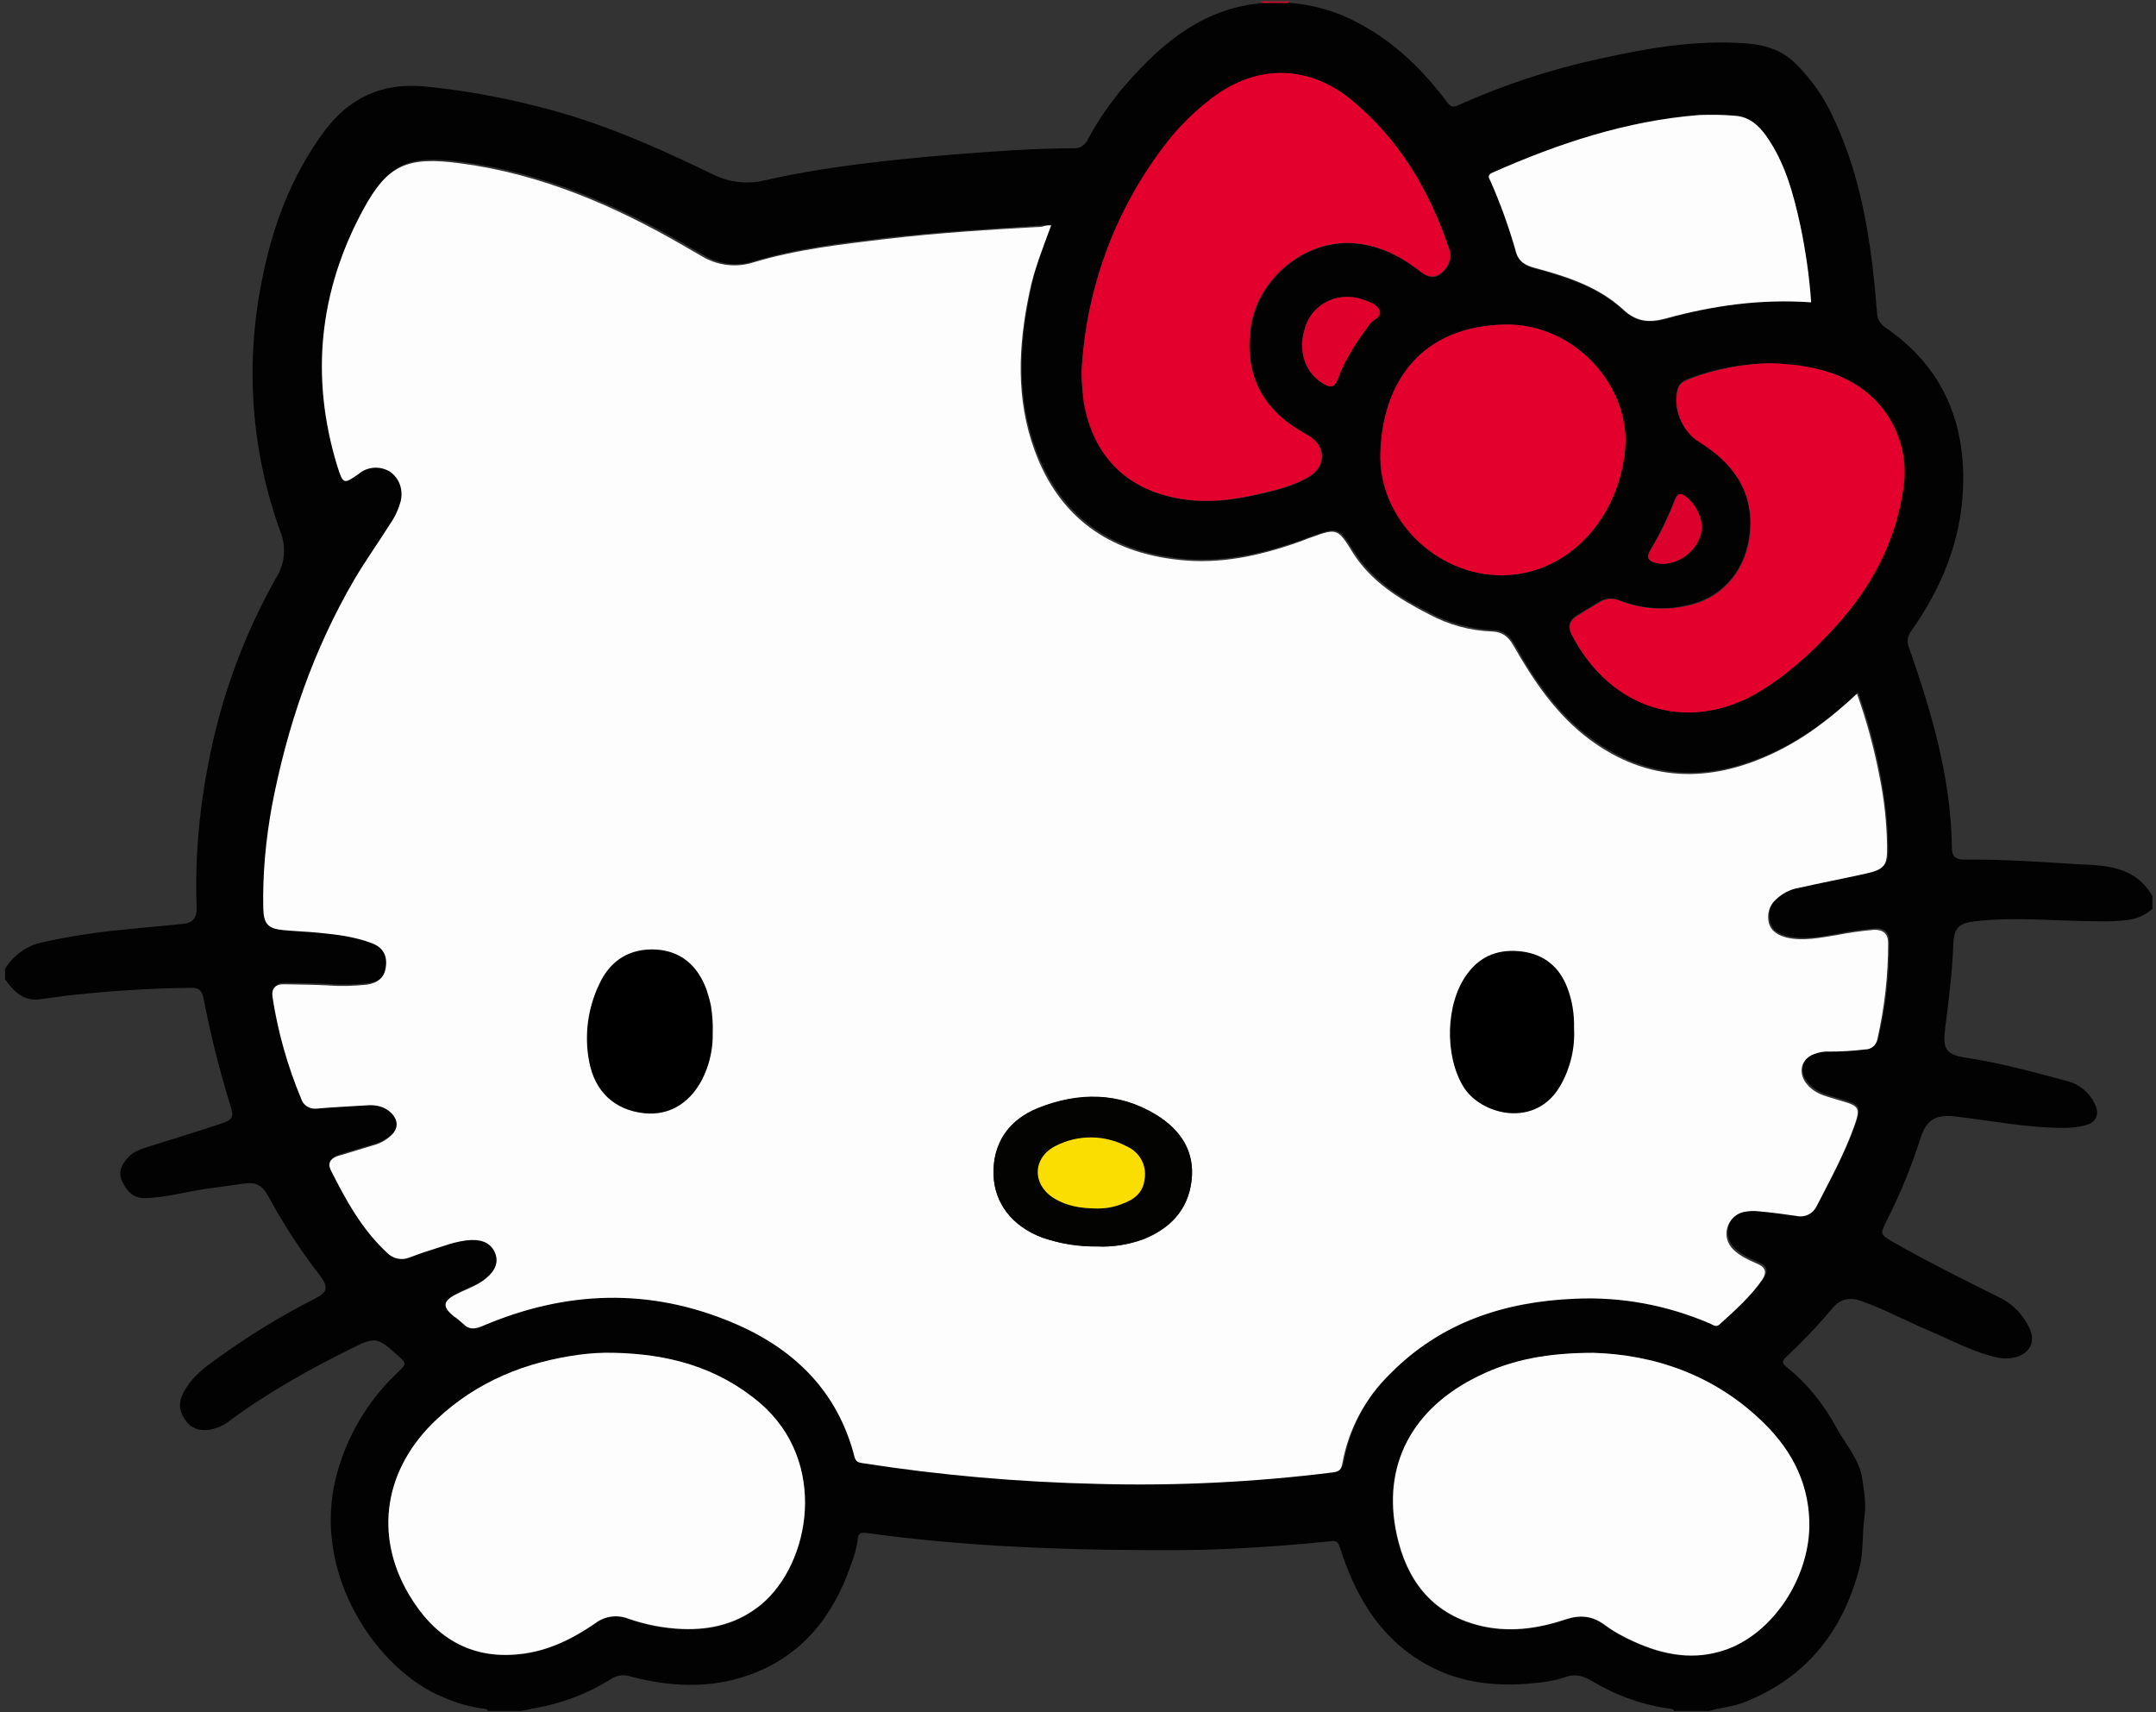
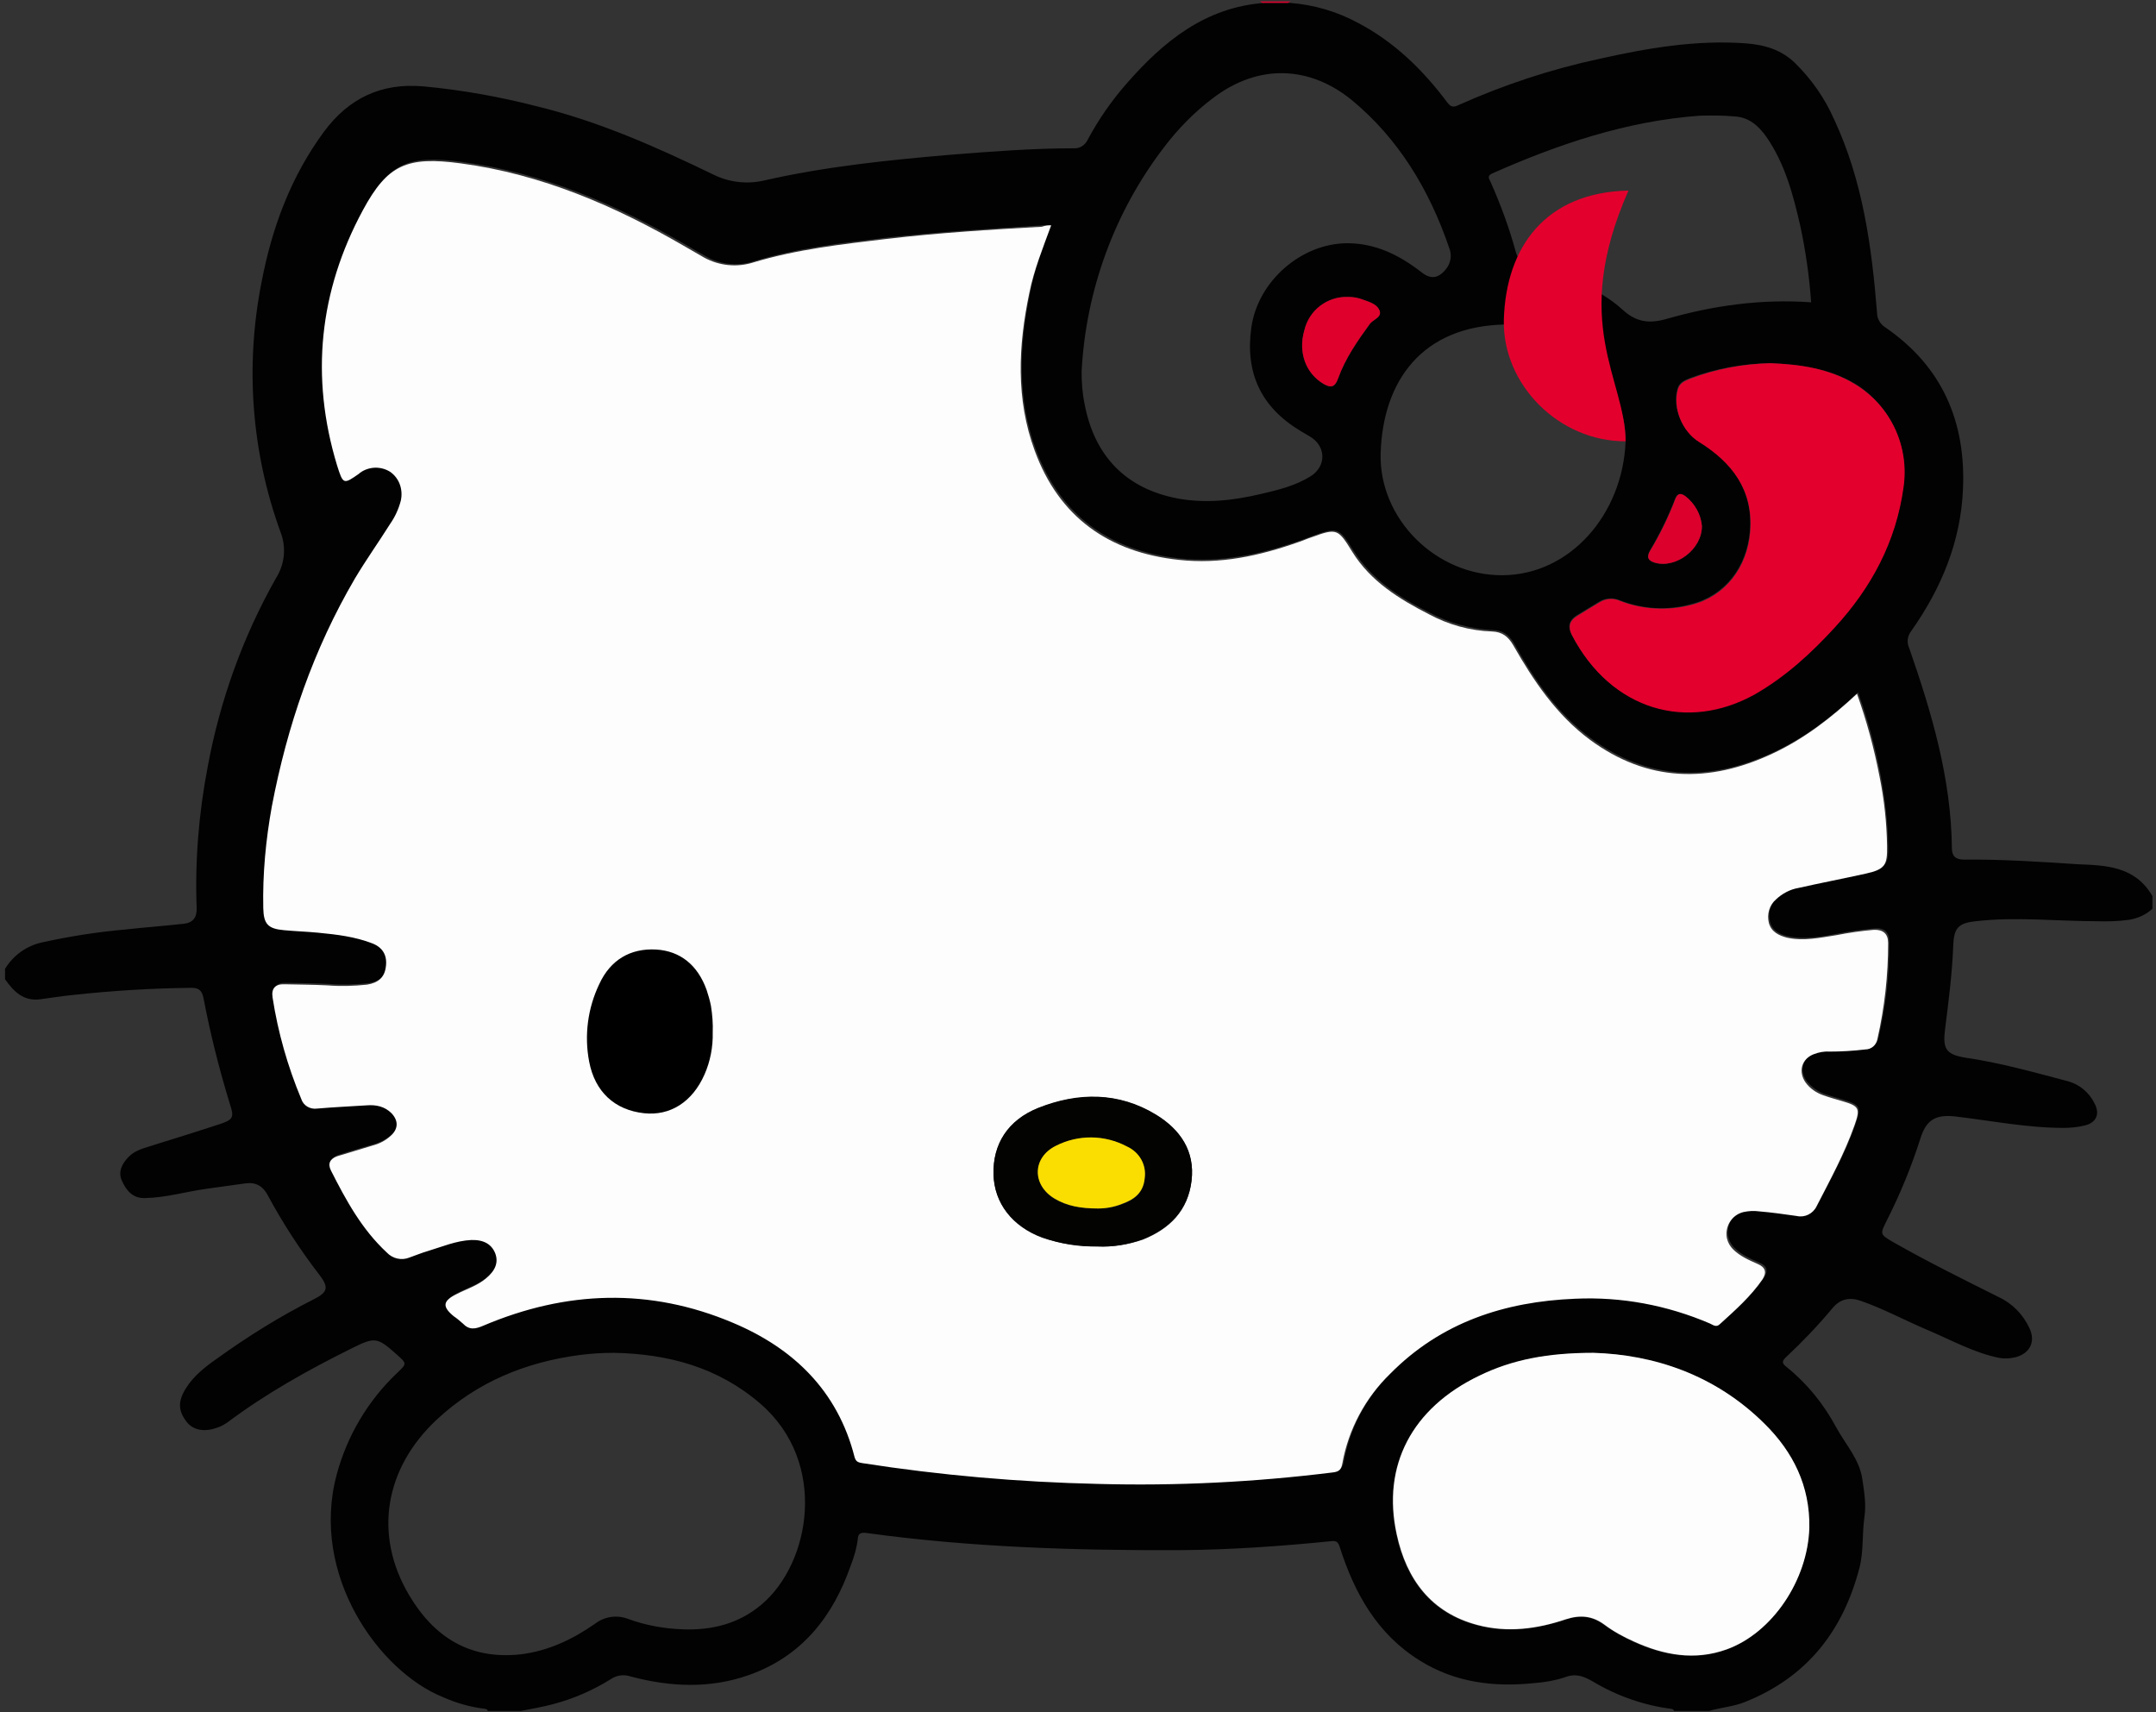
<svg xmlns="http://www.w3.org/2000/svg" version="1.1" id="レイヤー_1" x="0px" y="0px" viewBox="0 0 602 478" style="enable-background:new 0 0 602 478;" xml:space="preserve">
  <rect x="0" y="0" width="602" height="478" fill="#333333" stroke="none" />
  <style type="text/css">
	.st0{fill:#020202;}
	.st1{fill:#DC002C;}
	.st2{fill:#FDFDFD;}
	.st3{fill:#E4002D;}
	.st4{fill:#E3002D;}
	.st5{fill:#DF002C;}
	.st6{fill:#030302;}
	.st7{fill:#FADD01;}
</style>
  <g id="グループ_7142" transform="translate(-0.094 -0.094)">
    <path id="パス_3722" class="st0" d="M601.1,250.3v3.5c-1.8,1.7-4.1,2.7-6.5,3.1c-3,0.4-5.9,0.5-8.9,0.4c-11.3,0-22.6-1.3-34,0   c-4.6,0.5-6,1.8-6.2,6.4c-0.3,8-1.3,15.9-2.3,23.7c-0.7,5.5,0.2,7.1,5.7,8c9.7,1.4,19.2,4.1,28.7,6.6c3.2,0.9,5.8,3.1,7.3,6.1   c1.6,2.9,0.6,5.4-2.6,6.2c-2,0.5-4,0.7-6,0.7c-10.2,0-20.2-2-30.3-3.2c-5.5-0.6-8.1,1-9.7,6.2c-2.5,7.8-5.6,15.4-9.3,22.7   c-2,4-2.1,4,1.9,6.3c9.5,5.4,19.4,10.3,29.2,15.2c3.9,1.8,6.9,4.9,8.7,8.8c1.7,3.7,0.1,6.9-3.8,8c-1.6,0.4-3.2,0.5-4.8,0.2   c-7.2-1.5-13.5-5.1-20.2-7.9c-6.1-2.6-12-5.8-18.3-8c-3.1-1.1-5.8-0.6-8,2.1c-4,4.8-8.3,9.3-12.9,13.6c-1.3,1.2-1.1,1.8,0.2,2.8   c5.7,4.6,10.3,10.3,13.8,16.8c2.6,4.8,6.5,8.9,7.3,14.5c0.5,3.4,1.1,6.8,0.6,10.4c-0.7,4.7-0.2,9.6-1.4,14.3   c-4.6,17.7-14.7,30.6-32,37.5c-3.2,1.3-6.7,1.5-10,2.5h-9.8c-0.1-0.5-0.4-0.5-0.8-0.6c-7.7-1-15.1-3.6-21.8-7.6   c-2.6-1.5-4.8-2.4-7.9-1.2c-2.7,0.9-5.6,1.4-8.4,1.6c-11.3,1.2-22.2-0.1-32.1-6.3c-11.9-7.4-18.2-18.8-22.3-31.6   c-0.5-1.5-0.9-1.9-2.5-1.7c-14,1.4-28.1,2.4-42.3,2.5c-29.2,0.1-58.4-0.8-87.4-4.8c-1.7-0.2-2.3,0.2-2.4,1.7   c-0.3,2.5-1,4.9-1.9,7.2c-5,14.5-13.8,25.6-28.6,30.8c-10.8,3.8-21.8,3.3-32.8,0.4c-2-0.7-4.1-0.4-5.8,0.8c-5,3.1-10.3,5.4-16,6.9   c-3,0.8-6,1.3-9,1.9h-9.2c-0.1-0.5-0.4-0.5-0.8-0.6c-4.1-0.5-8-1.6-11.8-3.3c-17.8-7.2-37.1-34.1-29.6-62.1   c2.9-10.8,8.7-20.6,16.8-28.3c2.8-2.7,2.9-2.6,0-5.2c-5.5-4.9-6.1-5-12.7-1.7c-12.1,6-23.9,12.6-34.7,20.7   c-0.9,0.6-1.8,1.1-2.8,1.4c-3.5,1.3-6.6,0.7-8.4-1.5c-2.5-3.2-2.6-5.8-0.3-9.5c2.2-3.5,5.4-6,8.7-8.3c8.6-6.2,17.6-11.8,27.1-16.6   c3.8-1.9,4.1-3.3,1.6-6.6c-5.4-7-10.3-14.5-14.5-22.3c-1.4-2.7-3.4-3.8-6.3-3.4c-3.6,0.5-7.2,1-10.8,1.5   c-5.8,0.8-11.4,2.5-17.3,2.6c-3.4,0.1-5.2-2.2-6.4-4.9c-1.1-2.5,0.1-4.7,1.8-6.5c1.5-1.6,3.5-2.3,5.5-2.9   c6.7-2.1,13.5-4.2,20.2-6.4c3.6-1.2,3.9-1.9,2.7-5.5c-3-9.8-5.5-19.7-7.4-29.7c-0.4-1.9-1.2-2.8-3.2-2.8c-11.1,0.1-22.3,0.8-33.3,2   c-3.1,0.3-6.1,0.8-9.1,1.2c-4.7,0.6-7.4-2.2-9.8-5.6v-2.9c2.3-3.8,6.1-6.5,10.4-7.4c7.7-1.7,15.4-2.9,23.3-3.6   c5.4-0.6,10.9-1,16.3-1.6c2.5-0.3,3.6-1.8,3.5-4.4c-0.5-13.2,0.6-26.5,3.1-39.5c3.4-18.4,9.8-36.2,19-52.5c2.5-3.9,3-8.7,1.3-13   c-8.1-22.3-9.9-46.3-5.3-69.6c2.9-15.3,8.2-29.6,17.5-42.2c6.9-9.3,16-13.6,27.6-12.6c10.8,1,21.4,2.9,31.9,5.6   c17.2,4.2,33.2,11.3,49.1,19c4.4,2.2,9.4,2.8,14.2,1.7c17.1-3.9,34.6-5.7,52.1-7.2c11.5-0.9,23-1.8,34.5-1.8   c1.6,0.1,3.1-0.9,3.8-2.4c3-5.6,6.6-10.8,10.8-15.6c10.3-11.8,22-21.4,38.6-22.6c2.3,0,4.6,0,7,0c6.7,0.5,13.2,2.4,19.1,5.6   c10.1,5.3,18.1,13.1,24.9,22.2c1,1.3,1.7,1.4,3,0.8c12.7-5.7,26-10.1,39.6-13c13.4-3,26.9-5.3,40.7-4.3c5.2,0.4,9.9,1.7,13.8,5.5   c4.6,4.5,8.3,9.8,10.9,15.7c8,17.1,10.5,35.4,12,54c0,1.7,0.9,3.2,2.3,4.1c15.9,10.9,22.5,26.3,21.7,45.1   c-0.6,14.6-6,27.7-14.4,39.6c-1.1,1.4-1.4,3.2-0.6,4.9c6.3,18.1,11.7,36.4,11.9,55.8c0,2.3,1.1,3.2,3.4,3.2   c10.7-0.1,21.3,0.6,31.9,1.3C588,241.7,596.3,241.9,601.1,250.3z M293.6,63c-0.9,0-1.5,0-2.2,0c-14.5,0.9-28.9,1.8-43.4,3.4   c-12.6,1.5-25.1,2.9-37.3,6.6c-4.5,1.5-9.5,1-13.6-1.4c-1.8-1-3.5-2-5.2-3c-19.6-11.4-40.2-20.3-62.8-23.3   c-14.9-2-20.4,0.2-27.3,13.1c-12.2,22.6-14.8,46.5-7.2,71.2c1.6,5.4,1.8,5.4,6.2,2.3c0.1-0.1,0.1-0.1,0.2-0.2   c2.5-1.8,5.8-1.9,8.4-0.3c2.6,1.9,3.7,5.1,3,8.1c-0.6,2.3-1.6,4.5-3,6.5c-3.3,5.1-6.8,10-9.8,15.2c-11.6,19.8-18.9,41.1-23.2,63.6   c-1.8,9.3-2.6,18.9-2.4,28.4c0.1,4.5,1.3,5.8,5.8,6.2c3.2,0.3,6.3,0.4,9.5,0.7c5.1,0.5,10.3,1.1,15.2,3c3,1.2,4.1,3.5,3.7,6.7   c-0.4,2.8-2.2,4.3-5.2,4.8c-3.7,0.4-7.5,0.5-11.2,0.2c-3.9-0.2-7.9-0.2-11.8-0.3c-2.6-0.1-3.8,1.2-3.4,3.7c1.5,9.7,4.2,19.3,8,28.3   c0.7,1.9,2.6,3,4.5,2.7c4.6-0.3,9.2-0.6,13.8-0.9c2.6-0.1,5,0.3,6.9,2.2c2,2,1.9,4.4-0.2,6.3c-1.5,1.2-3.2,2.2-5,2.7   c-3.3,1-6.6,1.9-9.9,3c-2,0.6-2.8,2-1.8,4c4.1,8.4,8.6,16.5,15.6,22.9c1.6,1.7,4.1,2.3,6.3,1.4c1.7-0.6,3.4-1.3,5.1-1.8   c4-1.3,7.9-3,12.2-3.1c3.5-0.1,5.7,1.2,6.7,3.8c0.9,2.5,0,4.7-2.7,7c-2.4,2-5.4,2.9-8.1,4.3c-3.9,2-4.1,3.5-0.8,6.2   c0.9,0.6,1.7,1.3,2.5,2c1.8,1.9,3.4,1.6,5.8,0.6c23-9.8,46.4-10.6,69.6-0.8c17,7.2,29.3,19,34,37.5c0.4,1.4,1,1.5,2.2,1.7   c21.7,3.4,43.7,5.3,65.7,5.8c21.9,0.6,43.8-0.5,65.6-3.2c1.8-0.2,2.4-1,2.7-2.5c1.7-9.5,6.3-18.2,13.3-25   c14.2-14.3,32-20.2,51.7-21c12.9-0.5,25.7,1.8,37.6,6.9c0.9,0.4,1.8,1.1,2.8,0.2c4.2-3.9,8.6-7.7,11.9-12.5c1.3-2,0.9-3.4-1.3-4.3   c-2.5-1.1-4.9-2.1-6.9-4.1c-2.4-2.3-2.5-6.2-0.2-8.7c0.8-0.9,1.9-1.5,3-1.7c1.4-0.3,2.9-0.4,4.3-0.2c3.5,0.3,7.1,0.8,10.6,1.3   c2.2,0.5,4.6-0.6,5.5-2.7c3.8-7.4,7.9-14.7,10.6-22.6c1.7-4.8,1.3-5.3-3.5-6.8c-1.7-0.5-3.5-1-5.2-1.6c-1.9-0.7-3.6-1.9-4.9-3.5   c-2.2-3-1.2-6.6,2.3-8c1.4-0.5,2.8-0.7,4.2-0.7c3.4,0.1,6.7-0.1,10.1-0.6c1.7,0,3.1-1.3,3.4-2.9c2.1-8.8,3.1-17.8,3-26.8   c0-2.6-1.3-3.9-4-3.7c-3.5,0.3-7.1,0.8-10.5,1.5c-4.5,0.8-9.1,1.7-13.7,0.7c-2.4-0.5-4.4-1.5-5.1-4.1c-0.6-2.4,0.1-4.9,2-6.6   c1.7-1.7,3.9-2.8,6.3-3.2c6.3-1.4,12.6-2.6,18.8-4c5.3-1.2,6.1-2.2,5.9-7.7c-0.1-6.5-0.9-13-2.1-19.4c-1.5-7.9-3.6-15.6-6.3-23.1   c-7.2,6.8-14.8,12.6-23.6,16.7c-17.7,8.3-34.9,8-51-3.9c-9.4-6.9-15.8-16.4-21.4-26.4c-1.4-2.4-3.1-3.7-5.9-3.8   c-6.2-0.3-12.2-1.9-17.6-4.8c-8.4-4.2-16.2-9.2-21.4-17.4c-4-6.4-4.4-6.6-11.4-4.1c-1.3,0.5-2.5,1-3.8,1.4   c-10.8,3.8-21.8,6.1-33.3,4.9c-19.5-2.1-33.3-11.9-40.2-30.5c-5.3-14.4-4.6-29.2-1.5-44C288.9,75.4,291.3,69.3,293.6,63z    M171.5,377.8c-3.2,0-6.3,0.2-9.5,0.6c-15.1,2-28.6,7.5-39.9,18c-14.7,13.7-17.7,32.3-7.8,49c6.9,11.7,16.9,18.1,31,16.6   c7.8-0.9,14.7-4.2,21-8.6c2.6-2,6.1-2.5,9.2-1.3c4.9,1.8,10,2.7,15.2,2.9c8.1,0.3,15.6-1.5,22-6.9c13.7-11.5,18.7-39.7-0.3-56.1   C200.6,381.8,186.6,378.1,171.5,377.8z M445,377.8c-12.8,0.1-22.7,2-32,6.5c-18.7,9-27.2,25-23,44.3c2.7,12.5,9.6,21.9,22.6,25.3   c8.3,2.2,16.6,1.1,24.6-1.6c4-1.3,7.3-1.1,10.8,1.5c2.6,1.8,5.3,3.4,8.2,4.7c8.4,3.8,17,5.4,25.9,2.2c12.7-4.6,22.7-19.4,23.1-34   c0.3-11.6-4.5-21.1-12.5-29C478.9,383.8,461.7,378.3,445,377.8z M302.1,103.8c0,3,0.2,6,0.8,8.9c2.7,14.7,11.6,23.9,26.2,26.6   c7.8,1.4,15.5,0.5,23.1-1.3c4.8-1.1,9.6-2.3,13.8-4.9c4.5-2.8,4.4-8.4-0.1-11.1c-0.9-0.5-1.8-1.1-2.7-1.6   c-11-6.6-15.5-16.2-13.7-28.9c1.8-12.8,13.8-23.4,26.7-23.5c8,0,14.6,3.3,20.8,8.1c2.5,2,4.6,1.8,6.7-0.7c1.5-1.7,1.9-4.1,1-6.2   c-5.5-16.1-14.1-30.4-27.2-41.2c-11.3-9.2-25.7-10.6-39-0.3c-5,3.8-9.5,8.4-13.3,13.4C311.3,59.2,303.3,81.1,302.1,103.8z    M494.4,101.5c-7.6,0.1-15.2,1.5-22.3,4.1c-1.5,0.6-3.1,1.2-3.6,3c-1.5,5.2,1.2,11.8,5.9,14.7c9.2,5.8,15.2,13.4,14.3,25   c-0.8,10.2-7.1,18.2-16.5,20.5c-6.5,1.8-13.5,1.4-19.8-1.1c-1.9-0.8-4-0.7-5.8,0.4c-2.1,1.3-4.3,2.6-6.4,3.9c-2,1.3-2.4,3-1.3,5.2   c10.9,21.1,32.3,27.1,51.2,16.5c8.6-4.8,15.7-11.4,22.2-18.6c10.2-11.1,17.2-23.9,19.2-39.1c1.7-11.4-3.7-22.8-13.5-28.8   C510.9,103,502.8,101.9,494.4,101.5z M454,123.3c0-17.6-15.6-32.9-33.6-32.6c-23.2,0.4-34.2,15.7-34.8,36   c-0.5,18.3,15.5,34.1,34,34C438.5,160.6,453.2,143.7,454,123.3z M505.8,84.5c-0.5-7.1-1.5-14.2-3-21.2c-2-8.8-4.3-17.5-9.5-25   c-2.2-3.1-4.9-5.5-8.9-5.7c-3.3-0.3-6.5-0.3-9.8-0.2c-20.3,1.5-39.3,7.9-57.8,16.1c-1.6,0.7-0.9,1.5-0.5,2.4   c2.8,6.3,5.2,12.8,7,19.4c0.8,2.9,2.7,4.1,5.4,4.8c8.8,2.4,17.6,5.2,24.5,11.5c3.7,3.4,7.3,3.9,12,2.6   C478.4,85.4,491.8,83.5,505.8,84.5L505.8,84.5z M376.5,83c-5.8-0.2-10.8,3.7-12.2,9.3c-1.8,6.2,0.4,12,5.4,15c2,1.1,3.1,1,4-1.5   c2-5.6,5.4-10.5,8.9-15.3c0.9-1.3,3.7-1.9,2.5-4.1c-0.9-1.5-2.9-2.1-4.6-2.7C379.2,83.2,377.8,83,376.5,83L376.5,83z M475.3,146.9   c-0.3-3.2-2-6.2-4.6-8.2c-1.2-0.9-2.2-1.1-2.9,0.7c-1.9,5-4.3,9.8-7,14.4c-1,1.8-0.6,2.8,1.3,3.4   C468.1,158.9,475.4,153.4,475.3,146.9z" />
    <path id="パス_3723" class="st1" d="M360.5,0.5c-0.3,0.1-0.6,0.3-0.8,0.4l-7,0c-0.3-0.1-0.5-0.2-0.8-0.4H360.5z" />
    <path id="パス_3724" class="st2" d="M293.6,63c-2.3,6.3-4.8,12.4-6.1,18.9c-3.1,14.8-3.8,29.6,1.5,44   c6.8,18.6,20.7,28.4,40.2,30.5c11.5,1.3,22.5-1.1,33.3-4.9c1.3-0.4,2.5-1,3.8-1.4c7.1-2.6,7.4-2.4,11.4,4.1   c5.1,8.2,13,13.1,21.4,17.4c5.4,2.9,11.4,4.6,17.6,4.8c2.8,0.1,4.5,1.4,5.9,3.8c5.7,10,12.1,19.5,21.4,26.4   c16.1,11.9,33.3,12.2,51,3.9c8.8-4.1,16.3-9.9,23.6-16.7c2.7,7.5,4.8,15.3,6.3,23.1c1.3,6.4,2,12.9,2.1,19.4   c0.1,5.4-0.6,6.5-5.9,7.7c-6.3,1.4-12.6,2.6-18.8,4c-2.4,0.4-4.6,1.6-6.3,3.2c-1.9,1.6-2.6,4.2-2,6.6c0.7,2.5,2.8,3.5,5.1,4.1   c4.6,1,9.2,0,13.7-0.7c3.5-0.7,7-1.2,10.5-1.5c2.6-0.1,4,1.1,4,3.7c0,9-1,18-3,26.8c-0.3,1.7-1.7,2.9-3.4,2.9   c-3.3,0.4-6.7,0.6-10.1,0.6c-1.4-0.1-2.9,0.2-4.2,0.7c-3.5,1.3-4.5,4.9-2.3,8c1.2,1.6,2.9,2.8,4.9,3.5c1.7,0.6,3.5,1.1,5.2,1.6   c4.8,1.4,5.2,2,3.5,6.8c-2.8,7.9-6.8,15.2-10.6,22.6c-1,2.1-3.3,3.2-5.5,2.7c-3.5-0.5-7-1-10.6-1.3c-1.4-0.2-2.9-0.1-4.3,0.2   c-3.3,0.8-5.3,4.1-4.6,7.4c0.3,1.2,0.9,2.2,1.7,3c1.9,1.9,4.4,3,6.9,4.1c2.1,0.9,2.6,2.3,1.3,4.3c-3.3,4.8-7.6,8.6-11.9,12.5   c-1,1-1.9,0.2-2.8-0.2c-11.9-5.1-24.7-7.5-37.6-6.9c-19.7,0.8-37.5,6.6-51.7,21c-6.9,6.7-11.6,15.5-13.3,25   c-0.3,1.6-0.8,2.3-2.7,2.5c-21.7,2.7-43.7,3.8-65.6,3.2c-22-0.5-43.9-2.4-65.7-5.8c-1.1-0.2-1.8-0.3-2.2-1.7   c-4.7-18.5-17.1-30.4-34-37.5c-23.2-9.8-46.5-9-69.6,0.8c-2.3,1-4,1.3-5.8-0.6c-0.8-0.7-1.6-1.4-2.5-2c-3.3-2.7-3.1-4.3,0.8-6.2   c2.7-1.4,5.7-2.3,8.1-4.3c2.7-2.2,3.6-4.5,2.7-7c-1-2.6-3.2-3.9-6.7-3.8c-4.3,0.2-8.2,1.9-12.2,3.1c-1.7,0.5-3.4,1.2-5.1,1.8   c-2.2,0.9-4.7,0.3-6.3-1.4c-7-6.5-11.4-14.6-15.6-22.9c-1-2-0.2-3.3,1.8-4c3.3-1,6.6-2,9.9-3c1.9-0.5,3.6-1.4,5-2.7   c2.1-1.9,2.2-4.2,0.2-6.3c-1.9-1.9-4.3-2.4-6.9-2.2c-4.6,0.3-9.2,0.5-13.8,0.9c-2,0.3-3.9-0.8-4.5-2.7c-3.8-9.1-6.5-18.6-8-28.3   c-0.4-2.6,0.8-3.8,3.4-3.7c3.9,0.1,7.9,0.1,11.8,0.3c3.7,0.3,7.5,0.2,11.2-0.2c3.1-0.5,4.8-2,5.2-4.8c0.5-3.2-0.7-5.5-3.7-6.7   c-4.9-1.9-10-2.5-15.2-3c-3.1-0.3-6.3-0.4-9.5-0.7c-4.5-0.4-5.7-1.7-5.8-6.2c-0.2-9.5,0.7-19,2.4-28.4   c4.3-22.5,11.6-43.8,23.2-63.6c3.1-5.2,6.6-10.1,9.8-15.2c1.4-2,2.4-4.2,3-6.5c0.7-3.1-0.4-6.3-3-8.1c-2.6-1.6-5.9-1.5-8.4,0.3   c-0.1,0.1-0.1,0.1-0.2,0.2c-4.4,3.1-4.5,3.1-6.2-2.3c-7.5-24.7-5-48.6,7.2-71.2c6.9-12.8,12.4-15.1,27.3-13.1   c22.6,3,43.2,11.9,62.8,23.3c1.7,1,3.5,2,5.2,3c4.2,2.3,9.1,2.8,13.6,1.4c12.2-3.7,24.8-5.1,37.3-6.6c14.4-1.7,28.9-2.6,43.4-3.4   C292.1,63,292.8,63,293.6,63z M306.5,348.1c4.3,0.2,8.6-0.5,12.7-1.9c7.5-3,12.6-8.1,13.6-16.4c1-8.3-3.2-14.3-9.9-18.4   c-10.5-6.4-21.7-6.3-32.9-1.9c-8.5,3.4-12.7,10.1-12.5,18.5c0.2,8,5.3,14.6,13.7,17.7C296.1,347.3,301.3,348.1,306.5,348.1   L306.5,348.1z" />
-     <path id="パス_3725" class="st2" d="M171.5,377.8c15.1,0.3,29.1,4,40.9,14.1c19,16.4,14,44.6,0.3,56.1c-6.4,5.3-13.9,7.2-22,6.9   c-5.2-0.2-10.3-1.2-15.2-2.9c-3.1-1.2-6.6-0.7-9.2,1.3c-6.4,4.4-13.3,7.8-21,8.6c-14,1.6-24.1-4.9-31-16.6   c-9.9-16.7-6.9-35.3,7.8-49c11.2-10.5,24.8-16,39.9-18C165.1,377.9,168.3,377.7,171.5,377.8z" />
    <path id="パス_3726" class="st2" d="M445,377.8c16.7,0.5,33.9,6,47.8,19.8c8,7.9,12.7,17.4,12.5,29c-0.4,14.6-10.3,29.4-23.1,34   c-8.9,3.2-17.6,1.6-25.9-2.2c-2.9-1.3-5.7-2.8-8.2-4.7c-3.4-2.5-6.8-2.8-10.8-1.5c-8,2.7-16.3,3.8-24.6,1.6   c-13-3.4-19.9-12.8-22.6-25.3c-4.2-19.3,4.3-35.3,23-44.3C422.3,379.7,432.2,377.8,445,377.8z" />
-     <path id="パス_3727" class="st3" d="M302.1,103.8c1.2-22.8,9.1-44.6,22.9-62.8c3.8-5.1,8.3-9.6,13.3-13.4   c13.3-10.2,27.7-8.9,39,0.3c13.2,10.8,21.8,25.1,27.2,41.2c0.9,2.1,0.5,4.5-1,6.2c-2.1,2.4-4.2,2.6-6.7,0.7   c-6.1-4.8-12.8-8.1-20.8-8.1c-12.9,0.1-24.9,10.7-26.7,23.5c-1.8,12.7,2.8,22.3,13.7,28.9c0.9,0.5,1.8,1.1,2.7,1.6   c4.5,2.7,4.6,8.3,0.1,11.1c-4.2,2.6-9,3.8-13.8,4.9c-7.6,1.8-15.4,2.8-23.1,1.3c-14.6-2.7-23.5-11.9-26.2-26.6   C302.4,109.8,302.1,106.8,302.1,103.8z" />
    <path id="パス_3728" class="st4" d="M494.4,101.5c8.4,0.3,16.5,1.5,23.7,5.9c9.9,6,15.2,17.3,13.5,28.8c-2.1,15.2-9,28-19.2,39.1   c-6.6,7.2-13.7,13.7-22.2,18.6c-18.9,10.6-40.2,4.6-51.2-16.5c-1.1-2.2-0.7-3.9,1.3-5.2c2.1-1.3,4.2-2.6,6.4-3.9   c1.7-1.1,3.9-1.3,5.8-0.4c6.3,2.4,13.2,2.8,19.8,1.1c9.4-2.3,15.7-10.3,16.5-20.5c0.9-11.6-5.1-19.3-14.3-25   c-4.7-2.9-7.4-9.5-5.9-14.7c0.5-1.8,2.1-2.4,3.6-3C479.2,103.1,486.8,101.7,494.4,101.5z" />
-     <path id="パス_3729" class="st3" d="M454,123.3c-0.8,20.4-15.5,37.3-34.5,37.4c-18.5,0.1-34.5-15.8-34-34   c0.6-20.2,11.6-35.5,34.8-36C438.4,90.4,453.9,105.8,454,123.3z" />
-     <path id="パス_3730" class="st2" d="M505.8,84.5c-14-1-27.4,0.9-40.6,4.5c-4.8,1.3-8.3,0.9-12-2.6c-6.9-6.3-15.6-9.1-24.5-11.5   c-2.7-0.7-4.7-1.8-5.4-4.8c-1.9-6.6-4.2-13.1-7-19.4c-0.4-0.9-1.1-1.7,0.5-2.4c18.5-8.2,37.5-14.5,57.8-16.1   c3.3-0.1,6.5-0.1,9.8,0.2c4,0.2,6.7,2.6,8.9,5.7c5.3,7.5,7.6,16.3,9.5,25C504.3,70.3,505.3,77.3,505.8,84.5z" />
+     <path id="パス_3729" class="st3" d="M454,123.3c-18.5,0.1-34.5-15.8-34-34   c0.6-20.2,11.6-35.5,34.8-36C438.4,90.4,453.9,105.8,454,123.3z" />
    <path id="パス_3731" class="st5" d="M376.5,83c1.4,0,2.7,0.2,4,0.7c1.7,0.6,3.8,1.2,4.6,2.7c1.3,2.2-1.5,2.8-2.5,4.1   c-3.5,4.8-6.9,9.7-8.9,15.3c-0.9,2.5-2.1,2.6-4,1.5c-5-2.9-7.2-8.8-5.4-15C365.6,86.7,370.7,82.8,376.5,83z" />
    <path id="パス_3732" class="st1" d="M475.3,146.9c0.1,6.5-7.2,12-13.1,10.3c-2-0.6-2.4-1.6-1.3-3.4c2.8-4.6,5.1-9.4,7-14.4   c0.7-1.8,1.7-1.6,2.9-0.7C473.3,140.7,475,143.6,475.3,146.9z" />
    <path id="パス_3733" class="st6" d="M306.5,348.1c-5.2,0.1-10.4-0.7-15.3-2.5c-8.5-3.1-13.5-9.6-13.7-17.7   c-0.2-8.4,4-15.1,12.5-18.5c11.1-4.4,22.4-4.5,32.9,1.9c6.7,4.1,10.9,10.1,9.9,18.4c-1,8.3-6.1,13.4-13.6,16.4   C315.1,347.6,310.8,348.3,306.5,348.1z M306.7,337.5c2.3,0,4.6-0.4,6.7-1.2c3.4-1.2,5.9-3.2,6.3-7c0.6-3.8-1.4-7.4-4.9-9   c-6.2-3.4-13.6-3.5-19.9-0.2c-6.5,3.2-6.6,10.8-0.4,14.7C297.9,336.8,301.7,337.5,306.7,337.5L306.7,337.5z" />
    <path id="パス_3734" class="st7" d="M306.7,337.5c-4.9,0-8.7-0.7-12.2-2.8c-6.3-3.8-6.2-11.4,0.4-14.7c6.3-3.2,13.7-3.1,19.9,0.2   c3.5,1.6,5.5,5.2,4.9,9c-0.4,3.9-2.9,5.8-6.3,7C311.2,337.1,308.9,337.5,306.7,337.5z" />
    <path id="パス_3735" d="M199.1,288.4c0.1,4-0.7,8.1-2.3,11.7c-3.4,7.7-9.6,11.6-16.9,10.8c-8.2-0.9-13.7-6-15.3-14.4   c-1.4-7.3-0.4-14.9,2.8-21.6c3.1-6.8,8.7-10.1,15.9-9.7c6.7,0.4,11.6,4.3,14.1,11.3c0.5,1.5,0.9,2.9,1.2,4.4   C199,283.4,199.2,285.9,199.1,288.4z" />
-     <path id="パス_3736" d="M439.6,287.2c0.3,5.5-1,11-3.7,15.8c-6.9,12.4-22.4,8.4-27.2,0.5c-5.3-8.7-5-23.2,1-31.4   c3.9-5.4,9.3-7.2,15.7-6.3c6,0.9,10.1,4.3,12.3,10C439.1,279.4,439.7,283.3,439.6,287.2z" />
  </g>
</svg>